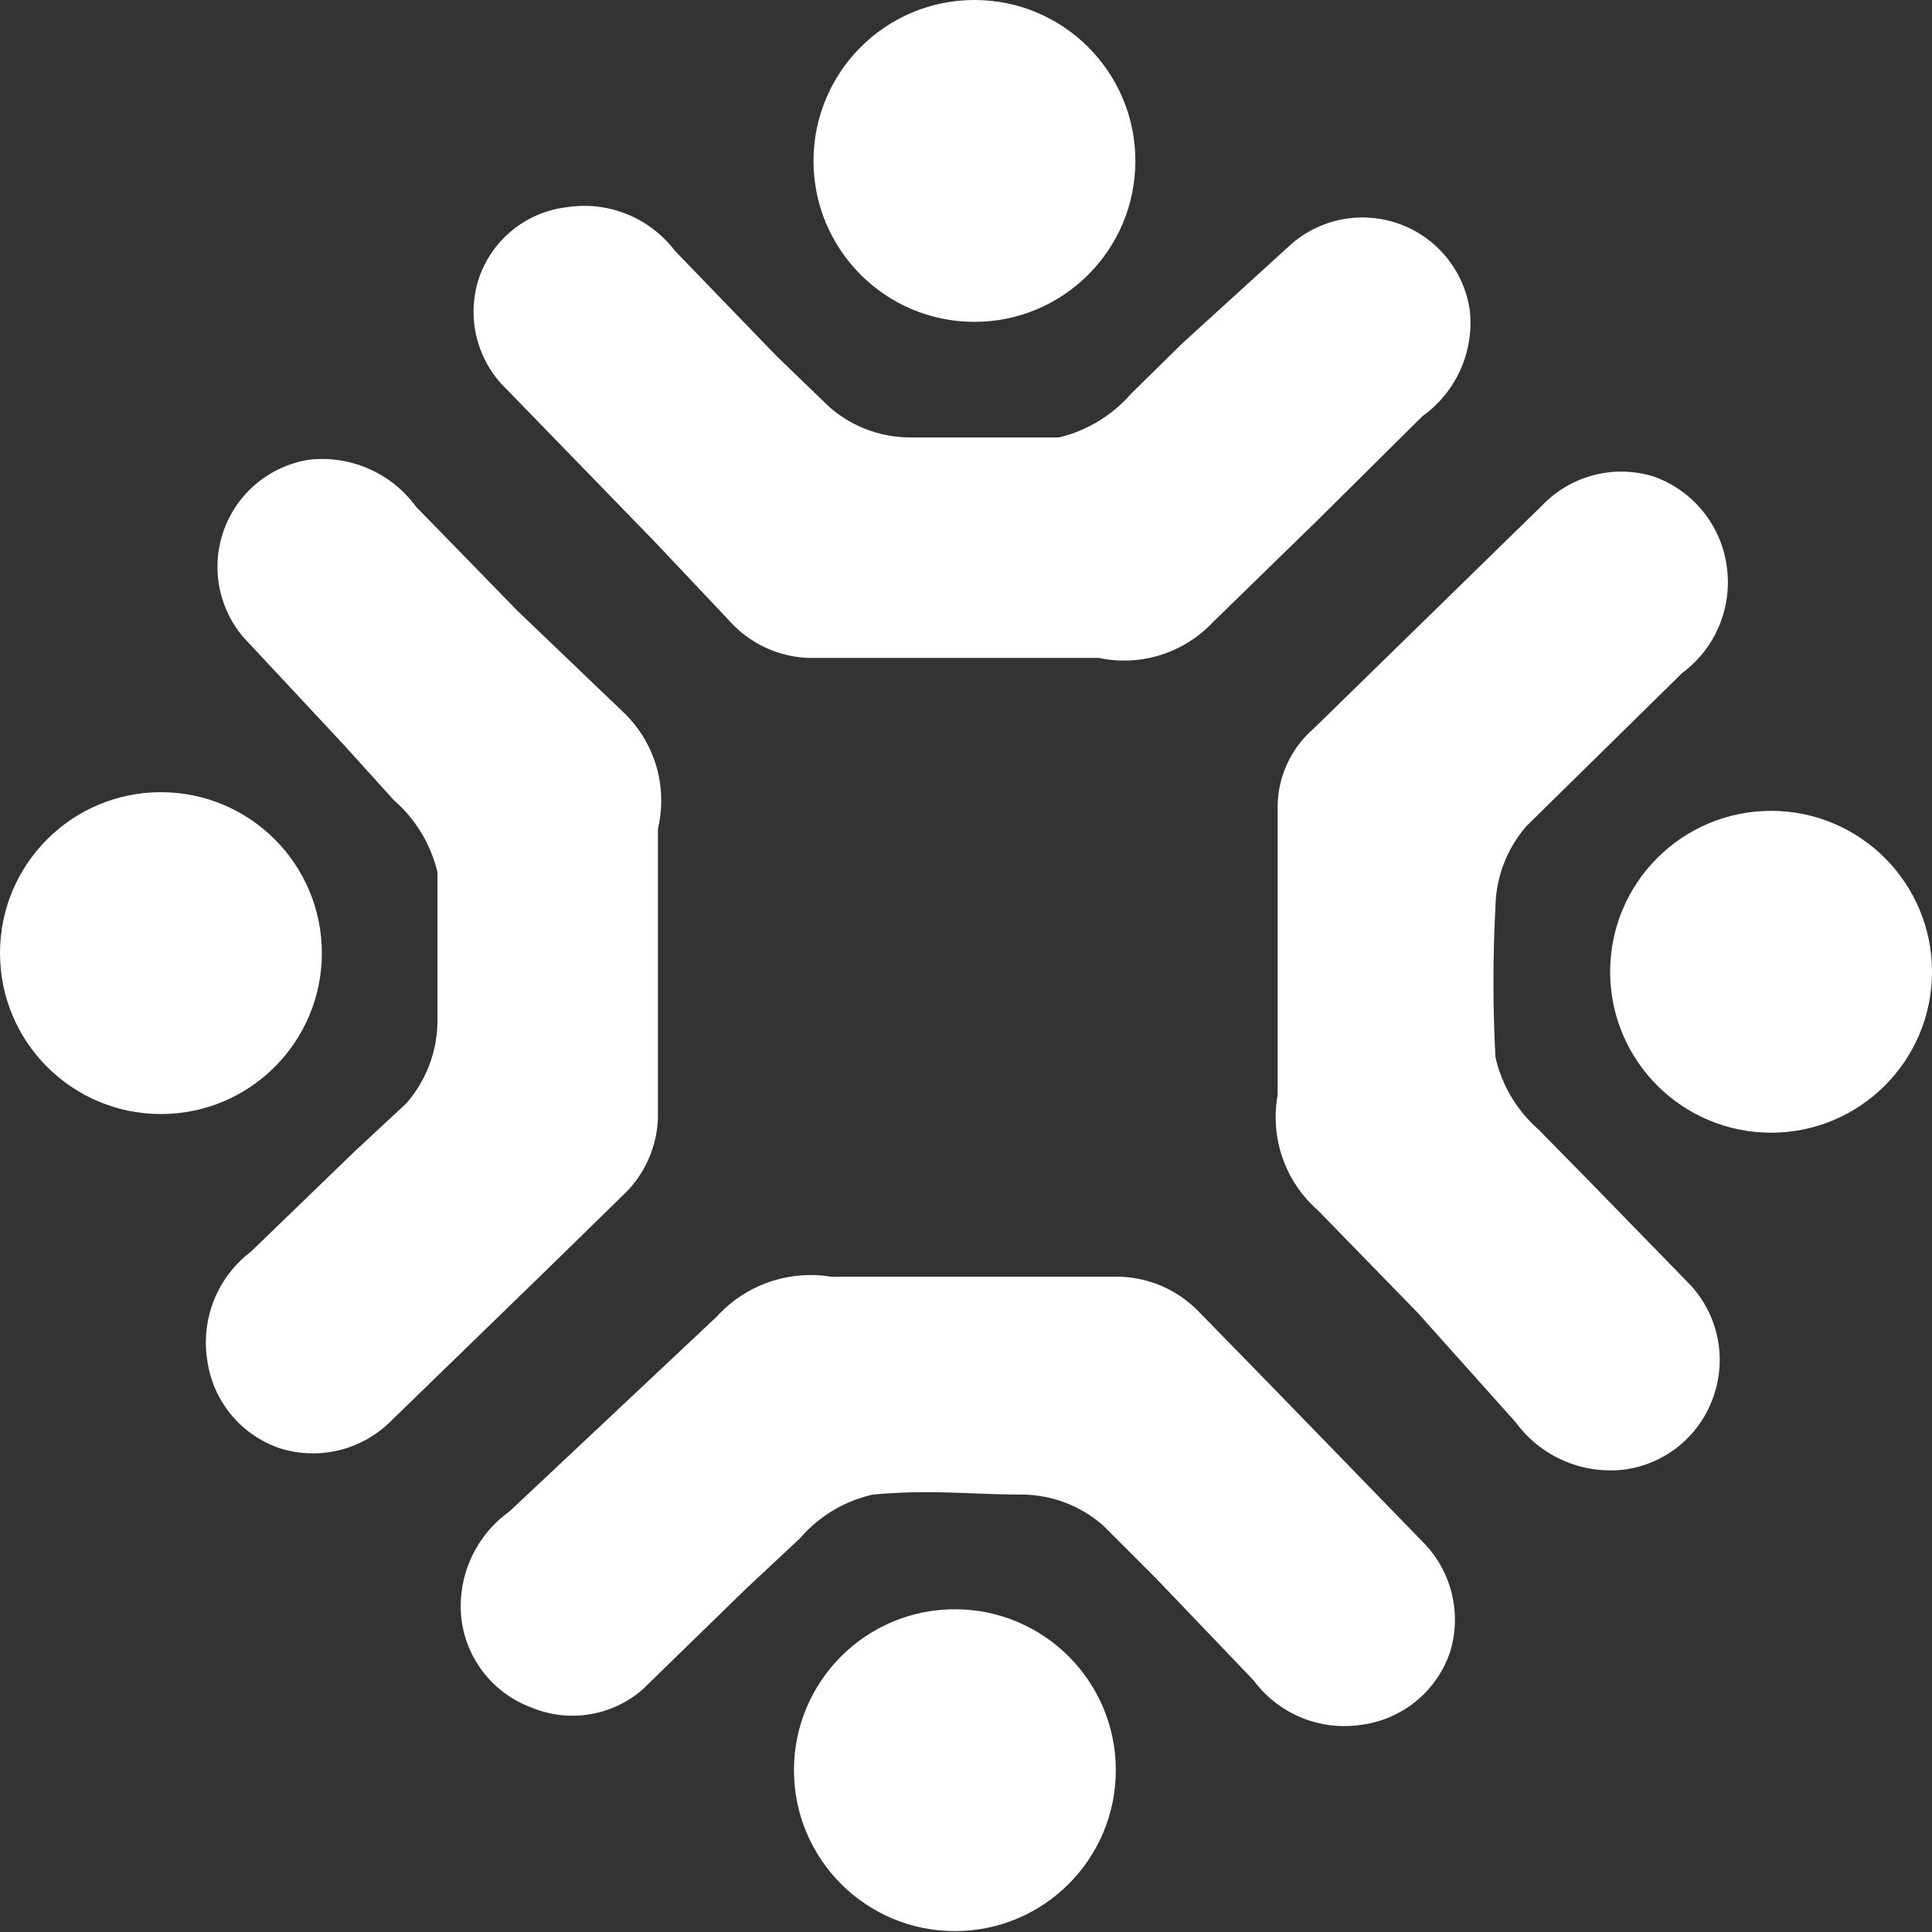
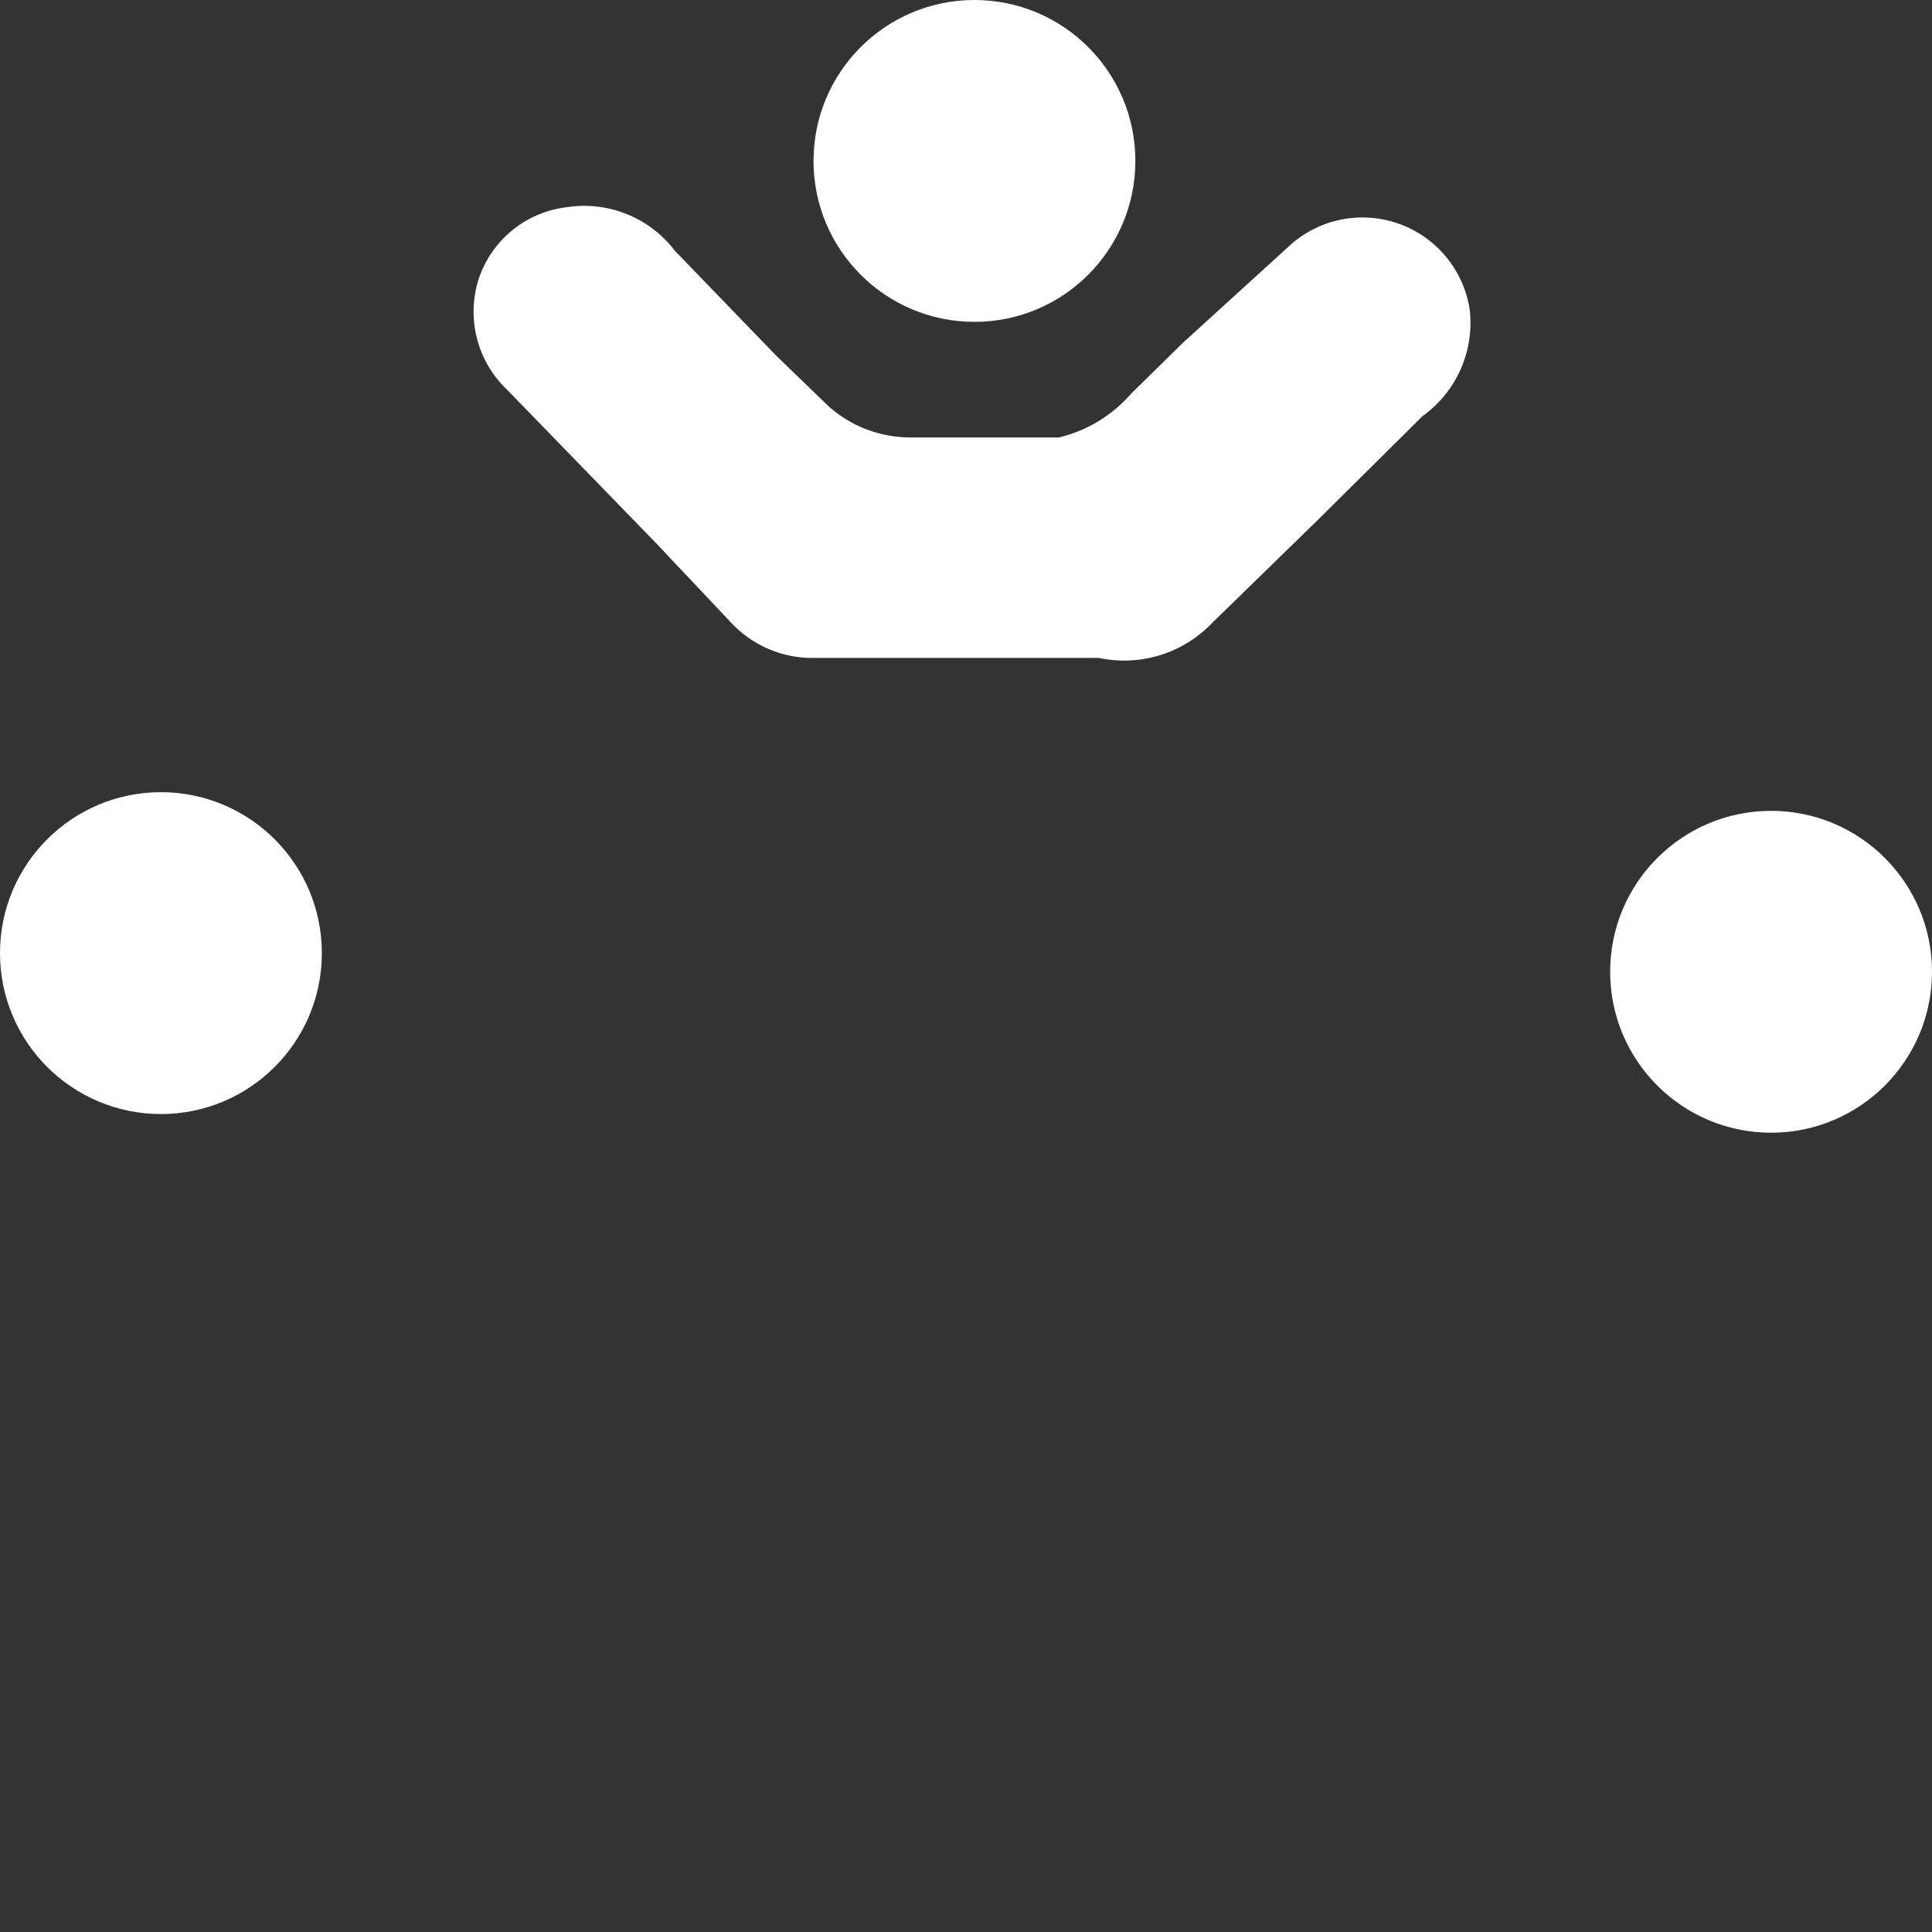
<svg xmlns="http://www.w3.org/2000/svg" viewBox="0 0 21.73 21.73">
  <rect x="0" y="0" width="21.73" height="21.73" fill="#333333" stroke="none" />
  <defs>
    <style>.cls-1{fill:#fff;}</style>
  </defs>
  <g id="Layer_2" data-name="Layer 2">
    <g id="Layer_1-2" data-name="Layer 1">
-       <path class="cls-1" d="M4.38,16l1.73-1.68L7,13.45a1.25,1.25,0,0,0,.4-.88h0l0-3.25A1.37,1.37,0,0,0,7,8L5.82,6.87,4.68,5.7a1.31,1.31,0,0,0-1.2-.53,1.22,1.22,0,0,0-.74,2L3.86,8.37,4.43,9a1.55,1.55,0,0,1,.49.81c0,.66,0,1.11,0,1.69a1.42,1.42,0,0,1-.35.91L4,12.94,2.82,14.08a1.28,1.28,0,0,0-.49,1.21,1.22,1.22,0,0,0,.82,1A1.24,1.24,0,0,0,4.38,16Z" />
      <circle class="cls-1" cx="1.81" cy="10.72" r="1.81" />
      <path class="cls-1" d="M5.7,4.38,7.38,6.11,8.22,7a1.25,1.25,0,0,0,.89.4h0l3.25,0A1.37,1.37,0,0,0,13.64,7l1.17-1.14L16,4.68a1.29,1.29,0,0,0,.53-1.2,1.22,1.22,0,0,0-2-.74L13.3,3.86l-.58.57a1.55,1.55,0,0,1-.81.49c-.65,0-1.11,0-1.68,0a1.38,1.38,0,0,1-.91-.35L8.73,4,7.59,2.82a1.28,1.28,0,0,0-1.21-.49,1.19,1.19,0,0,0-1,.82A1.21,1.21,0,0,0,5.7,4.38Z" />
      <circle class="cls-1" cx="10.96" cy="1.81" r="1.81" />
-       <path class="cls-1" d="M17.35,5.68,15.63,7.36l-.86.84a1.17,1.17,0,0,0-.4.88h0l0,3.24a1.39,1.39,0,0,0,.45,1.29l1.13,1.16L17.05,16a1.32,1.32,0,0,0,1.21.53,1.23,1.23,0,0,0,1-.79A1.24,1.24,0,0,0,19,14.44l-1.13-1.16-.57-.58a1.53,1.53,0,0,1-.48-.81,16,16,0,0,1,0-1.69,1.42,1.42,0,0,1,.35-.91l.59-.58,1.16-1.14a1.27,1.27,0,0,0,.5-1.21,1.25,1.25,0,0,0-.82-1A1.23,1.23,0,0,0,17.35,5.68Z" />
      <circle class="cls-1" cx="19.92" cy="10.93" r="1.81" />
-       <path class="cls-1" d="M16,17.34l-1.67-1.72-.84-.86a1.29,1.29,0,0,0-.89-.4h0l-3.25,0a1.43,1.43,0,0,0-1.29.45L6.89,15.91,5.73,17a1.31,1.31,0,0,0-.54,1.21,1.22,1.22,0,0,0,.8,1A1.2,1.2,0,0,0,7.23,19l1.16-1.13L9,17.3a1.51,1.51,0,0,1,.82-.49c.65-.06,1.11,0,1.68,0a1.4,1.4,0,0,1,.91.35l.59.59L14.1,18.9a1.27,1.27,0,0,0,1.21.5,1.22,1.22,0,0,0,1-.82A1.24,1.24,0,0,0,16,17.34Z" />
-       <circle class="cls-1" cx="10.74" cy="19.91" r="1.81" />
    </g>
  </g>
</svg>